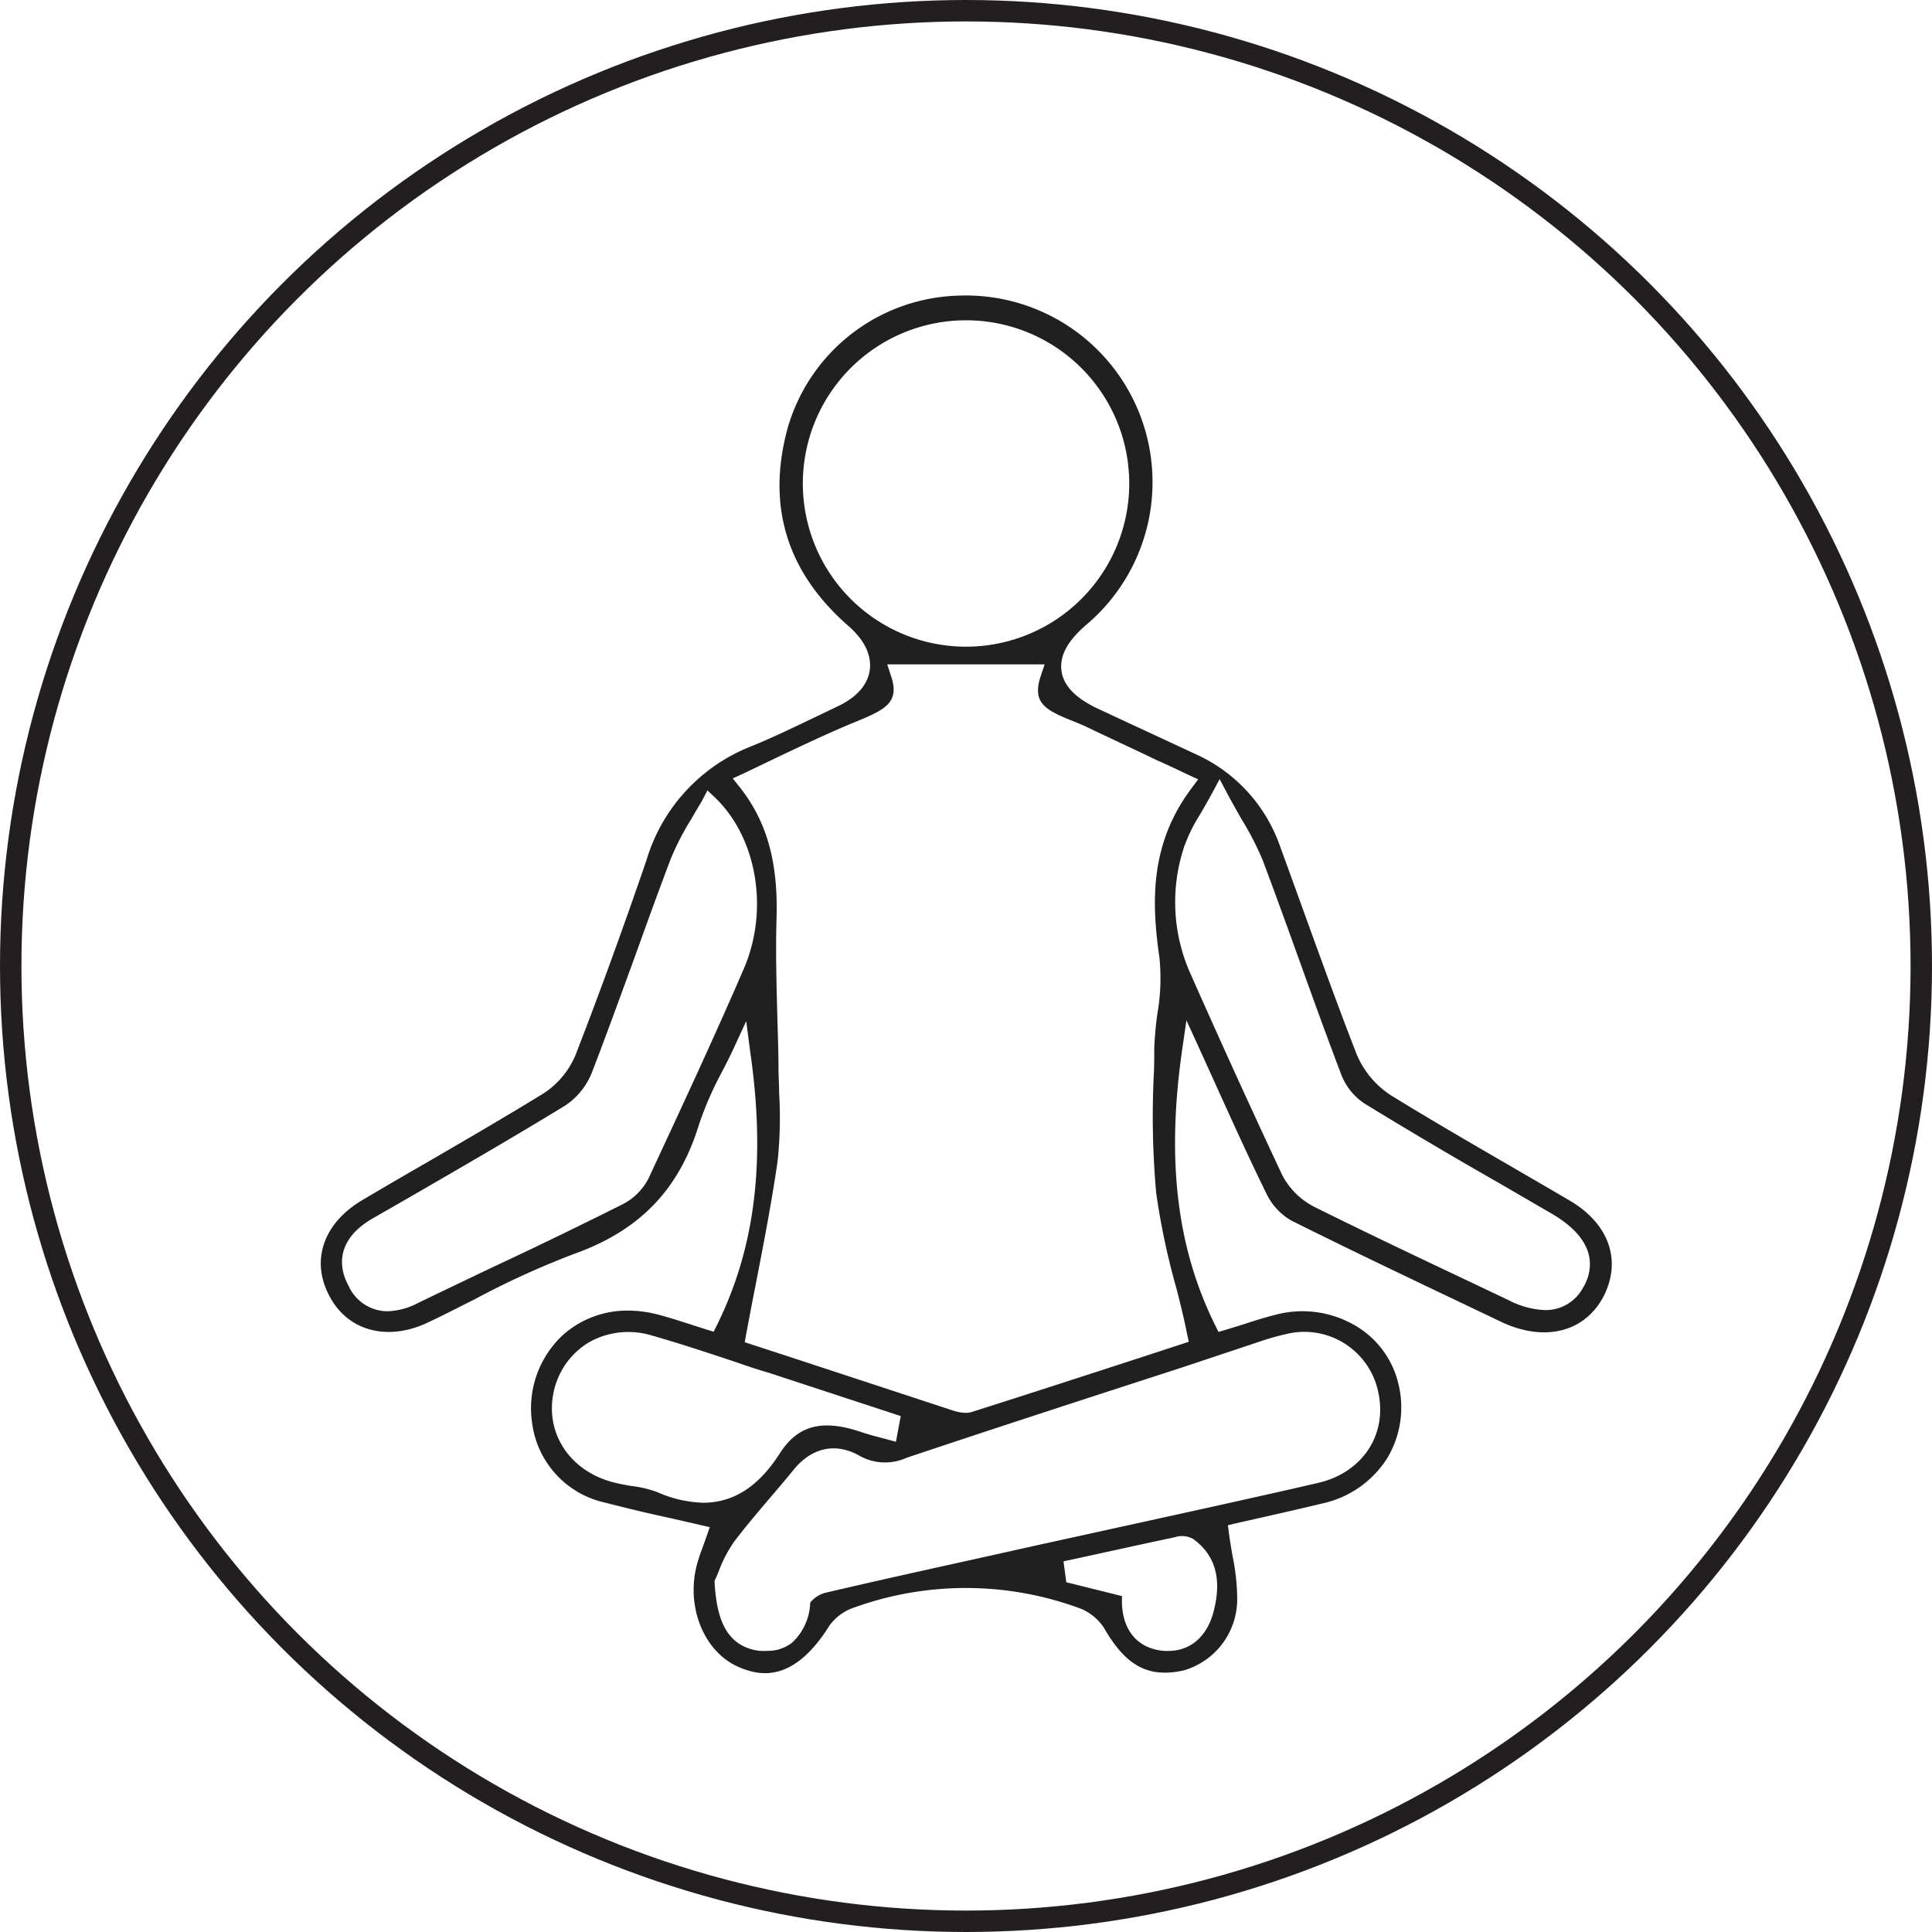
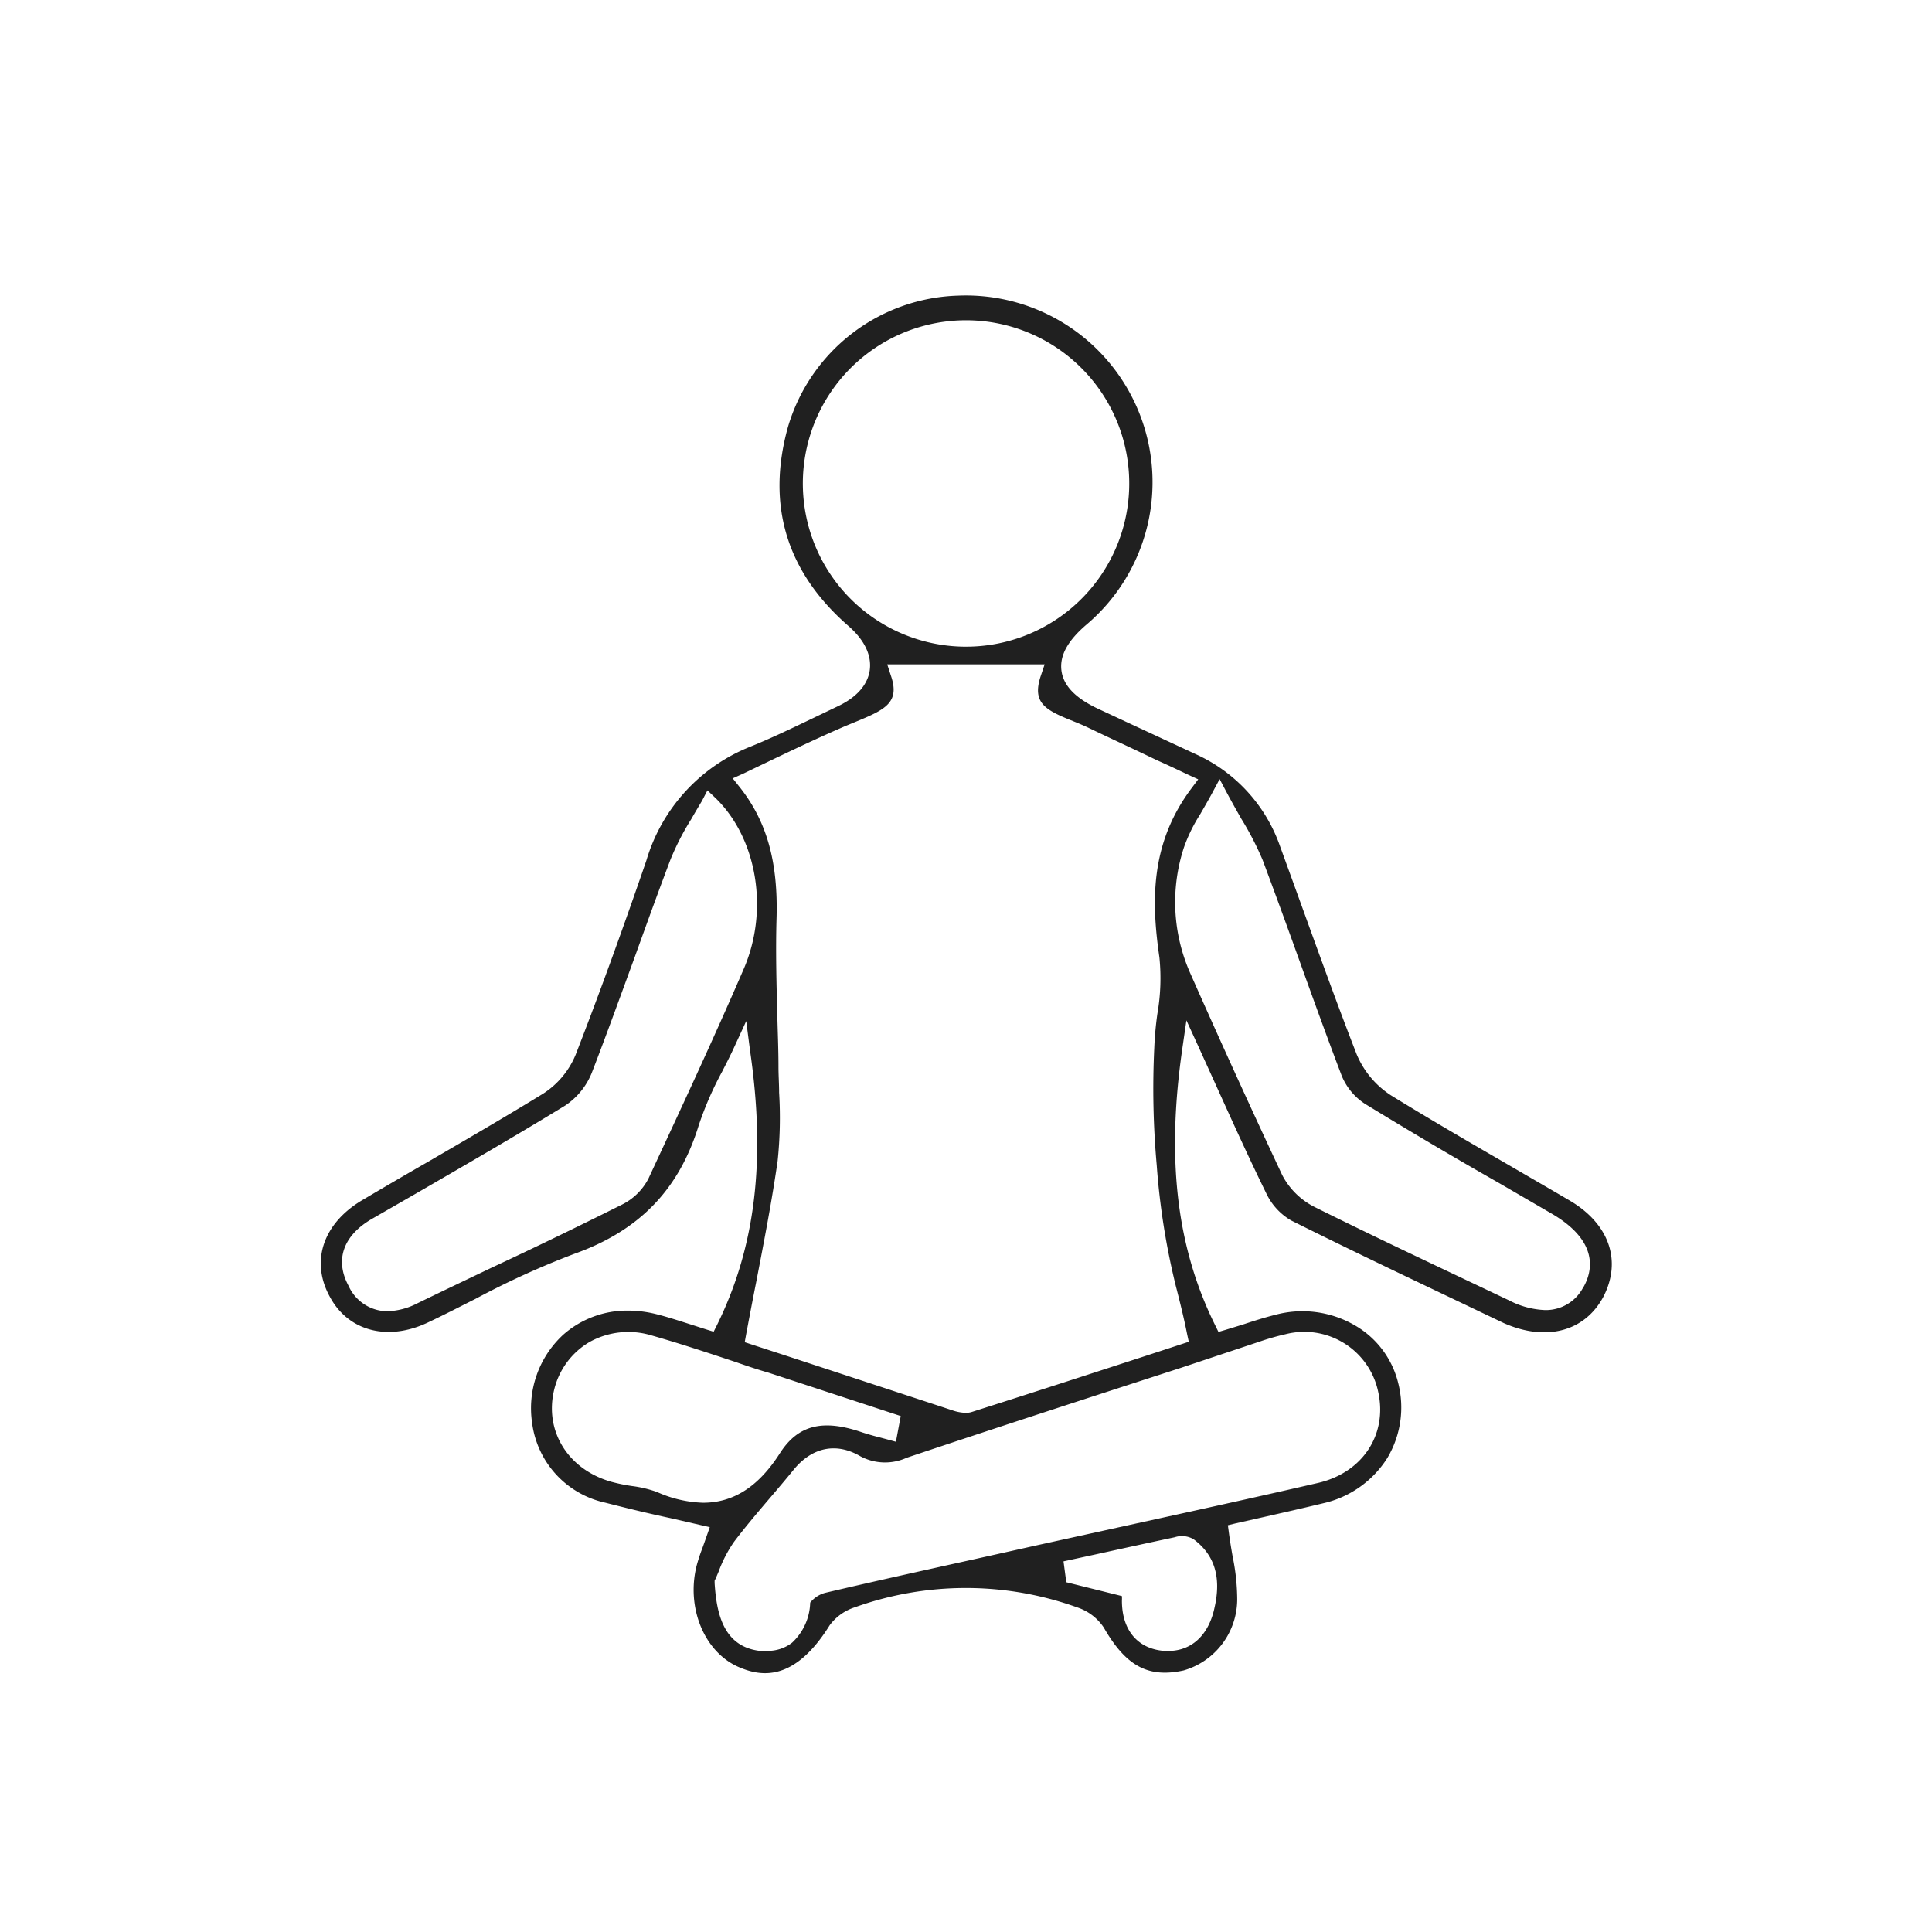
<svg xmlns="http://www.w3.org/2000/svg" viewBox="0 0 180.3 180.3">
  <g id="Layer_2" data-name="Layer 2">
    <g id="Layer_1-2" data-name="Layer 1">
-       <circle cx="90.15" cy="90.15" r="89.15" style="fill:none;stroke:#231f20;stroke-miterlimit:10;stroke-width:2px" />
-       <path d="M149.64,121c1.74-3.38.51-6.84-3.22-9-1.85-1.09-3.71-2.16-5.56-3.24-3.64-2.11-7.4-4.29-11.05-6.54a8.43,8.43,0,0,1-3.21-3.85c-1.79-4.6-3.49-9.32-5.14-13.88q-1-2.76-2-5.51a14.76,14.76,0,0,0-7.81-8.57l-6.46-3-2.64-1.23c-2.16-1-3.3-2.17-3.49-3.58s.58-2.82,2.37-4.34a17.42,17.42,0,0,0-12-30.67A17.08,17.08,0,0,0,73.52,39.9c-2,7.25-.12,13.48,5.65,18.51,1.89,1.65,2.13,3.15,2,4.12s-.77,2.34-3,3.39l-2.42,1.16c-1.86.89-3.77,1.81-5.72,2.6a16.45,16.45,0,0,0-9.71,10.63c-2,5.82-4.19,11.92-6.6,18.12a7.89,7.89,0,0,1-3.06,3.65c-3.52,2.16-7.15,4.27-10.66,6.31q-3.1,1.78-6.19,3.61c-3.67,2.17-4.87,5.73-3,9.07,1.72,3.16,5.37,4.11,9.08,2.37,1.51-.71,3-1.48,4.49-2.23a78.38,78.38,0,0,1,9.22-4.2c6.08-2.17,9.77-6,11.61-12a31.21,31.21,0,0,1,2.18-5c.36-.71.74-1.44,1.07-2.16l1.18-2.56L70,98.07c1.48,10.16.51,18.28-3.08,25.57l-.32.64-.68-.21-1.75-.56c-1.13-.36-2.09-.67-3.09-.91a10.92,10.92,0,0,0-2.45-.29,9,9,0,0,0-6.09,2.27,9.33,9.33,0,0,0-2.88,8.23,8.76,8.76,0,0,0,6.81,7.42c2,.51,4,1,6.07,1.44l2.79.64.91.21-.31.88c-.14.41-.27.77-.39,1.1a16,16,0,0,0-.52,1.58c-1,3.91.68,8.07,3.89,9.48,2.06.9,5.18,1.47,8.52-3.89A4.7,4.7,0,0,1,79.77,150a30.71,30.71,0,0,1,20.74,0,4.77,4.77,0,0,1,2.5,1.89c2.07,3.61,4.16,4.72,7.45,4a6.92,6.92,0,0,0,5-6.65,20.14,20.14,0,0,0-.43-4c-.12-.69-.24-1.4-.34-2.15l-.1-.75.74-.18,2.49-.56c1.85-.42,3.76-.85,5.66-1.31a9.56,9.56,0,0,0,6-4.24,9.21,9.21,0,0,0,1-7,8.55,8.55,0,0,0-4-5.34,9.74,9.74,0,0,0-7.49-1c-1,.25-2,.57-3,.9l-1.6.49-.68.2-.31-.63c-3.57-7.22-4.55-15.36-3.09-25.62l.41-2.83,1.19,2.6,1.68,3.7c1.47,3.25,3,6.62,4.59,9.86a5.78,5.78,0,0,0,2.32,2.52c6.16,3.08,12.5,6.07,18.63,9l1.22.58C144.28,125.22,147.91,124.27,149.64,121ZM79.16,55.66a15.23,15.23,0,1,1,11,4.69H90A15.23,15.23,0,0,1,79.16,55.66ZM69.41,90.42c-2.89,6.69-6,13.34-8.9,19.58A5.58,5.58,0,0,1,58,112.44c-4,2-8.12,4-12.09,5.85-2.34,1.12-4.68,2.23-7,3.36a6.48,6.48,0,0,1-2.77.72A4,4,0,0,1,32.53,120c-1.3-2.41-.51-4.68,2.16-6.24l4-2.3c4.63-2.68,9.42-5.45,14.06-8.29a6.66,6.66,0,0,0,2.48-3.06c1.38-3.57,2.7-7.23,4-10.78,1.08-3,2.19-6.08,3.34-9.11a24.3,24.3,0,0,1,1.93-3.76c.32-.56.65-1.12,1-1.7l.52-1,.79.75C70.65,78.27,71.78,84.93,69.41,90.42Zm-3.8,49.82a11.28,11.28,0,0,1-4.29-1,10.93,10.93,0,0,0-2.35-.56,16.44,16.44,0,0,1-1.9-.39c-4.07-1.14-6.31-4.77-5.34-8.65A7.09,7.09,0,0,1,55,125.25a7.47,7.47,0,0,1,5.82-.62c2.64.75,5.28,1.63,7.84,2.48,1,.35,2,.69,3.08,1l8.08,2.65,4.24,1.39-.45,2.4-.88-.24-.68-.18c-.52-.13-1-.27-1.57-.45-3.69-1.28-6-.7-7.69,1.93C70.8,138.73,68.46,140.24,65.61,140.24ZM113.35,150c-.53,2.57-2.13,4.07-4.32,4.07h-.33c-2.51-.17-4-1.92-4-4.69a3.39,3.39,0,0,0,0-.43l-5.19-1.29-.26-1.95,3-.65c2.46-.54,4.92-1.08,7.38-1.6a2.15,2.15,0,0,1,1.75.18C113.31,145.06,114,147.14,113.35,150Zm4.21-24.8a23.3,23.3,0,0,1,2.42-.69,7.05,7.05,0,0,1,8.64,5.39c.88,4-1.48,7.53-5.61,8.49-6.16,1.42-12.43,2.79-18.5,4.12l-7.65,1.68-4.49,1c-5,1.11-10.26,2.26-15.37,3.46a2.7,2.7,0,0,0-1.39.91,5.31,5.31,0,0,1-1.69,3.74,3.67,3.67,0,0,1-2.36.76,5.53,5.53,0,0,1-.69,0c-3.34-.42-4-3.44-4.18-6.33l0-.22.1-.2.28-.66a12.18,12.18,0,0,1,1.43-2.76c1.08-1.43,2.26-2.81,3.4-4.15.71-.83,1.44-1.69,2.14-2.55,1.73-2.14,4-2.6,6.23-1.3a4.87,4.87,0,0,0,4.35.15c8.51-2.85,17.2-5.67,25.59-8.39Zm-7.78-5c.35,1.38.71,2.81,1,4.28l.16.74-4.22,1.38c-5.2,1.69-10.58,3.44-16,5.16a1.77,1.77,0,0,1-.61.09,4.14,4.14,0,0,1-1.25-.24l-15.22-5-4.14-1.35.13-.72c.31-1.65.62-3.28.94-4.89.75-3.88,1.46-7.55,2-11.3a38.74,38.74,0,0,0,.14-6.38c0-.8-.06-1.61-.06-2.41,0-1.61-.07-3.24-.11-4.83-.08-3-.16-6-.07-9.06.15-5.22-.9-9-3.43-12.2l-.66-.83,1-.45,3-1.44c2.25-1.07,4.37-2.07,6.53-3L80,67.3c2.64-1.09,4-1.77,3.14-4.25L82.8,62H97.49l-.37,1.1c-.83,2.52.46,3.17,3,4.19.5.2,1,.41,1.5.65,2.08,1,4.14,1.94,6.33,3,1,.44,1.94.89,2.93,1.36l.94.43-.62.83c-3.91,5.2-3.74,10.66-3,15.79a19.31,19.31,0,0,1-.19,5.26,31.76,31.76,0,0,0-.29,3.19c0,.86,0,1.73-.05,2.6a79.87,79.87,0,0,0,.23,10.94A67.45,67.45,0,0,0,109.78,120.21Zm38-.12a3.93,3.93,0,0,1-3.58,2.18,7.93,7.93,0,0,1-3.36-.9l-3.73-1.77c-4.73-2.24-9.62-4.56-14.39-6.93a6.91,6.91,0,0,1-3.06-3c-3-6.4-5.92-12.82-8.57-18.81a16.34,16.34,0,0,1-.6-11.77A14.89,14.89,0,0,1,112,76c.32-.56.69-1.19,1.08-1.91l.74-1.38.73,1.38c.46.85.88,1.6,1.28,2.3a28.56,28.56,0,0,1,2,3.86c1.18,3.15,2.35,6.37,3.47,9.49,1.26,3.5,2.57,7.13,3.92,10.67a5.71,5.71,0,0,0,2.19,2.62c4.09,2.5,8.31,5,12.39,7.32l5.16,3C149.26,115.93,148.58,118.68,147.79,120.09Z" style="fill:#202020" />
+       <path d="M149.64,121c1.74-3.38.51-6.84-3.22-9-1.85-1.09-3.71-2.16-5.56-3.24-3.64-2.11-7.4-4.29-11.05-6.54a8.43,8.43,0,0,1-3.21-3.85c-1.79-4.6-3.49-9.32-5.14-13.88q-1-2.76-2-5.51a14.76,14.76,0,0,0-7.81-8.57l-6.46-3-2.64-1.23c-2.16-1-3.3-2.17-3.49-3.58s.58-2.82,2.37-4.34a17.42,17.42,0,0,0-12-30.67A17.08,17.08,0,0,0,73.52,39.9c-2,7.25-.12,13.48,5.65,18.51,1.89,1.65,2.13,3.15,2,4.12s-.77,2.34-3,3.39l-2.42,1.16c-1.86.89-3.77,1.81-5.72,2.6a16.45,16.45,0,0,0-9.71,10.63c-2,5.82-4.19,11.92-6.6,18.12a7.89,7.89,0,0,1-3.06,3.65c-3.52,2.16-7.15,4.27-10.66,6.31q-3.1,1.78-6.19,3.61c-3.67,2.17-4.87,5.73-3,9.07,1.72,3.16,5.37,4.11,9.08,2.37,1.51-.71,3-1.48,4.49-2.23a78.38,78.38,0,0,1,9.22-4.2c6.08-2.17,9.77-6,11.61-12a31.21,31.21,0,0,1,2.18-5c.36-.71.74-1.44,1.07-2.16l1.18-2.56L70,98.07c1.48,10.16.51,18.28-3.08,25.57l-.32.64-.68-.21-1.75-.56c-1.13-.36-2.09-.67-3.09-.91a10.92,10.92,0,0,0-2.45-.29,9,9,0,0,0-6.09,2.27,9.33,9.33,0,0,0-2.88,8.23,8.76,8.76,0,0,0,6.81,7.42c2,.51,4,1,6.07,1.44l2.79.64.91.21-.31.88c-.14.41-.27.77-.39,1.1a16,16,0,0,0-.52,1.58c-1,3.91.68,8.07,3.89,9.48,2.06.9,5.18,1.47,8.52-3.89A4.7,4.7,0,0,1,79.77,150a30.71,30.71,0,0,1,20.74,0,4.77,4.77,0,0,1,2.5,1.89c2.07,3.61,4.16,4.72,7.45,4a6.92,6.92,0,0,0,5-6.65,20.14,20.14,0,0,0-.43-4c-.12-.69-.24-1.4-.34-2.15l-.1-.75.74-.18,2.49-.56c1.85-.42,3.76-.85,5.66-1.31a9.56,9.56,0,0,0,6-4.24,9.21,9.21,0,0,0,1-7,8.55,8.55,0,0,0-4-5.34,9.74,9.74,0,0,0-7.49-1c-1,.25-2,.57-3,.9l-1.6.49-.68.2-.31-.63c-3.57-7.22-4.55-15.36-3.09-25.62l.41-2.83,1.19,2.6,1.68,3.7c1.47,3.25,3,6.62,4.59,9.86a5.78,5.78,0,0,0,2.32,2.52c6.16,3.08,12.5,6.07,18.63,9l1.22.58C144.28,125.22,147.91,124.27,149.64,121ZM79.16,55.66a15.23,15.23,0,1,1,11,4.69H90A15.23,15.23,0,0,1,79.16,55.66ZM69.41,90.42c-2.89,6.69-6,13.34-8.9,19.58A5.58,5.58,0,0,1,58,112.44c-4,2-8.12,4-12.09,5.85-2.34,1.12-4.68,2.23-7,3.36a6.48,6.48,0,0,1-2.77.72A4,4,0,0,1,32.53,120c-1.3-2.41-.51-4.68,2.16-6.24l4-2.3c4.63-2.68,9.42-5.45,14.06-8.29a6.66,6.66,0,0,0,2.48-3.06c1.38-3.57,2.7-7.23,4-10.78,1.08-3,2.19-6.08,3.34-9.11a24.3,24.3,0,0,1,1.93-3.76c.32-.56.65-1.12,1-1.7l.52-1,.79.75C70.65,78.27,71.78,84.93,69.41,90.42Zm-3.8,49.82a11.28,11.28,0,0,1-4.29-1,10.93,10.93,0,0,0-2.35-.56,16.44,16.44,0,0,1-1.9-.39c-4.07-1.14-6.31-4.77-5.34-8.65A7.09,7.09,0,0,1,55,125.25a7.47,7.47,0,0,1,5.82-.62c2.64.75,5.28,1.63,7.84,2.48,1,.35,2,.69,3.08,1l8.08,2.65,4.24,1.39-.45,2.4-.88-.24-.68-.18c-.52-.13-1-.27-1.57-.45-3.69-1.28-6-.7-7.69,1.93C70.8,138.73,68.46,140.24,65.61,140.24ZM113.35,150c-.53,2.57-2.13,4.07-4.32,4.07h-.33c-2.51-.17-4-1.92-4-4.69a3.39,3.39,0,0,0,0-.43l-5.19-1.29-.26-1.95,3-.65c2.46-.54,4.92-1.08,7.38-1.6a2.15,2.15,0,0,1,1.75.18C113.31,145.06,114,147.14,113.35,150Zm4.21-24.8a23.3,23.3,0,0,1,2.42-.69,7.05,7.05,0,0,1,8.64,5.39c.88,4-1.48,7.53-5.61,8.49-6.16,1.42-12.43,2.79-18.5,4.12l-7.65,1.68-4.49,1c-5,1.11-10.26,2.26-15.37,3.46a2.7,2.7,0,0,0-1.39.91,5.31,5.31,0,0,1-1.69,3.74,3.67,3.67,0,0,1-2.36.76,5.53,5.53,0,0,1-.69,0c-3.34-.42-4-3.44-4.18-6.33l0-.22.1-.2.28-.66a12.18,12.18,0,0,1,1.43-2.76c1.08-1.43,2.26-2.81,3.4-4.15.71-.83,1.44-1.69,2.14-2.55,1.73-2.14,4-2.6,6.23-1.3a4.87,4.87,0,0,0,4.35.15c8.51-2.85,17.2-5.67,25.59-8.39Zm-7.78-5c.35,1.38.71,2.81,1,4.28l.16.74-4.22,1.38c-5.2,1.69-10.58,3.44-16,5.16a1.77,1.77,0,0,1-.61.09,4.14,4.14,0,0,1-1.25-.24l-15.22-5-4.14-1.35.13-.72c.31-1.65.62-3.28.94-4.89.75-3.88,1.46-7.55,2-11.3a38.74,38.74,0,0,0,.14-6.38c0-.8-.06-1.61-.06-2.41,0-1.61-.07-3.24-.11-4.83-.08-3-.16-6-.07-9.06.15-5.22-.9-9-3.43-12.2l-.66-.83,1-.45,3-1.44c2.25-1.07,4.37-2.07,6.53-3L80,67.3c2.64-1.09,4-1.77,3.14-4.25L82.8,62H97.49l-.37,1.1c-.83,2.52.46,3.17,3,4.19.5.2,1,.41,1.5.65,2.08,1,4.14,1.94,6.33,3,1,.44,1.94.89,2.93,1.36l.94.43-.62.83c-3.91,5.2-3.74,10.66-3,15.79a19.31,19.31,0,0,1-.19,5.26,31.76,31.76,0,0,0-.29,3.19a79.87,79.87,0,0,0,.23,10.94A67.45,67.45,0,0,0,109.78,120.21Zm38-.12a3.93,3.93,0,0,1-3.58,2.18,7.93,7.93,0,0,1-3.36-.9l-3.73-1.77c-4.73-2.24-9.62-4.56-14.39-6.93a6.91,6.91,0,0,1-3.06-3c-3-6.4-5.92-12.82-8.57-18.81a16.34,16.34,0,0,1-.6-11.77A14.89,14.89,0,0,1,112,76c.32-.56.69-1.19,1.08-1.91l.74-1.38.73,1.38c.46.85.88,1.6,1.28,2.3a28.56,28.56,0,0,1,2,3.86c1.18,3.15,2.35,6.37,3.47,9.49,1.26,3.5,2.57,7.13,3.92,10.67a5.71,5.71,0,0,0,2.19,2.62c4.09,2.5,8.31,5,12.39,7.32l5.16,3C149.26,115.93,148.58,118.68,147.79,120.09Z" style="fill:#202020" />
    </g>
  </g>
</svg>